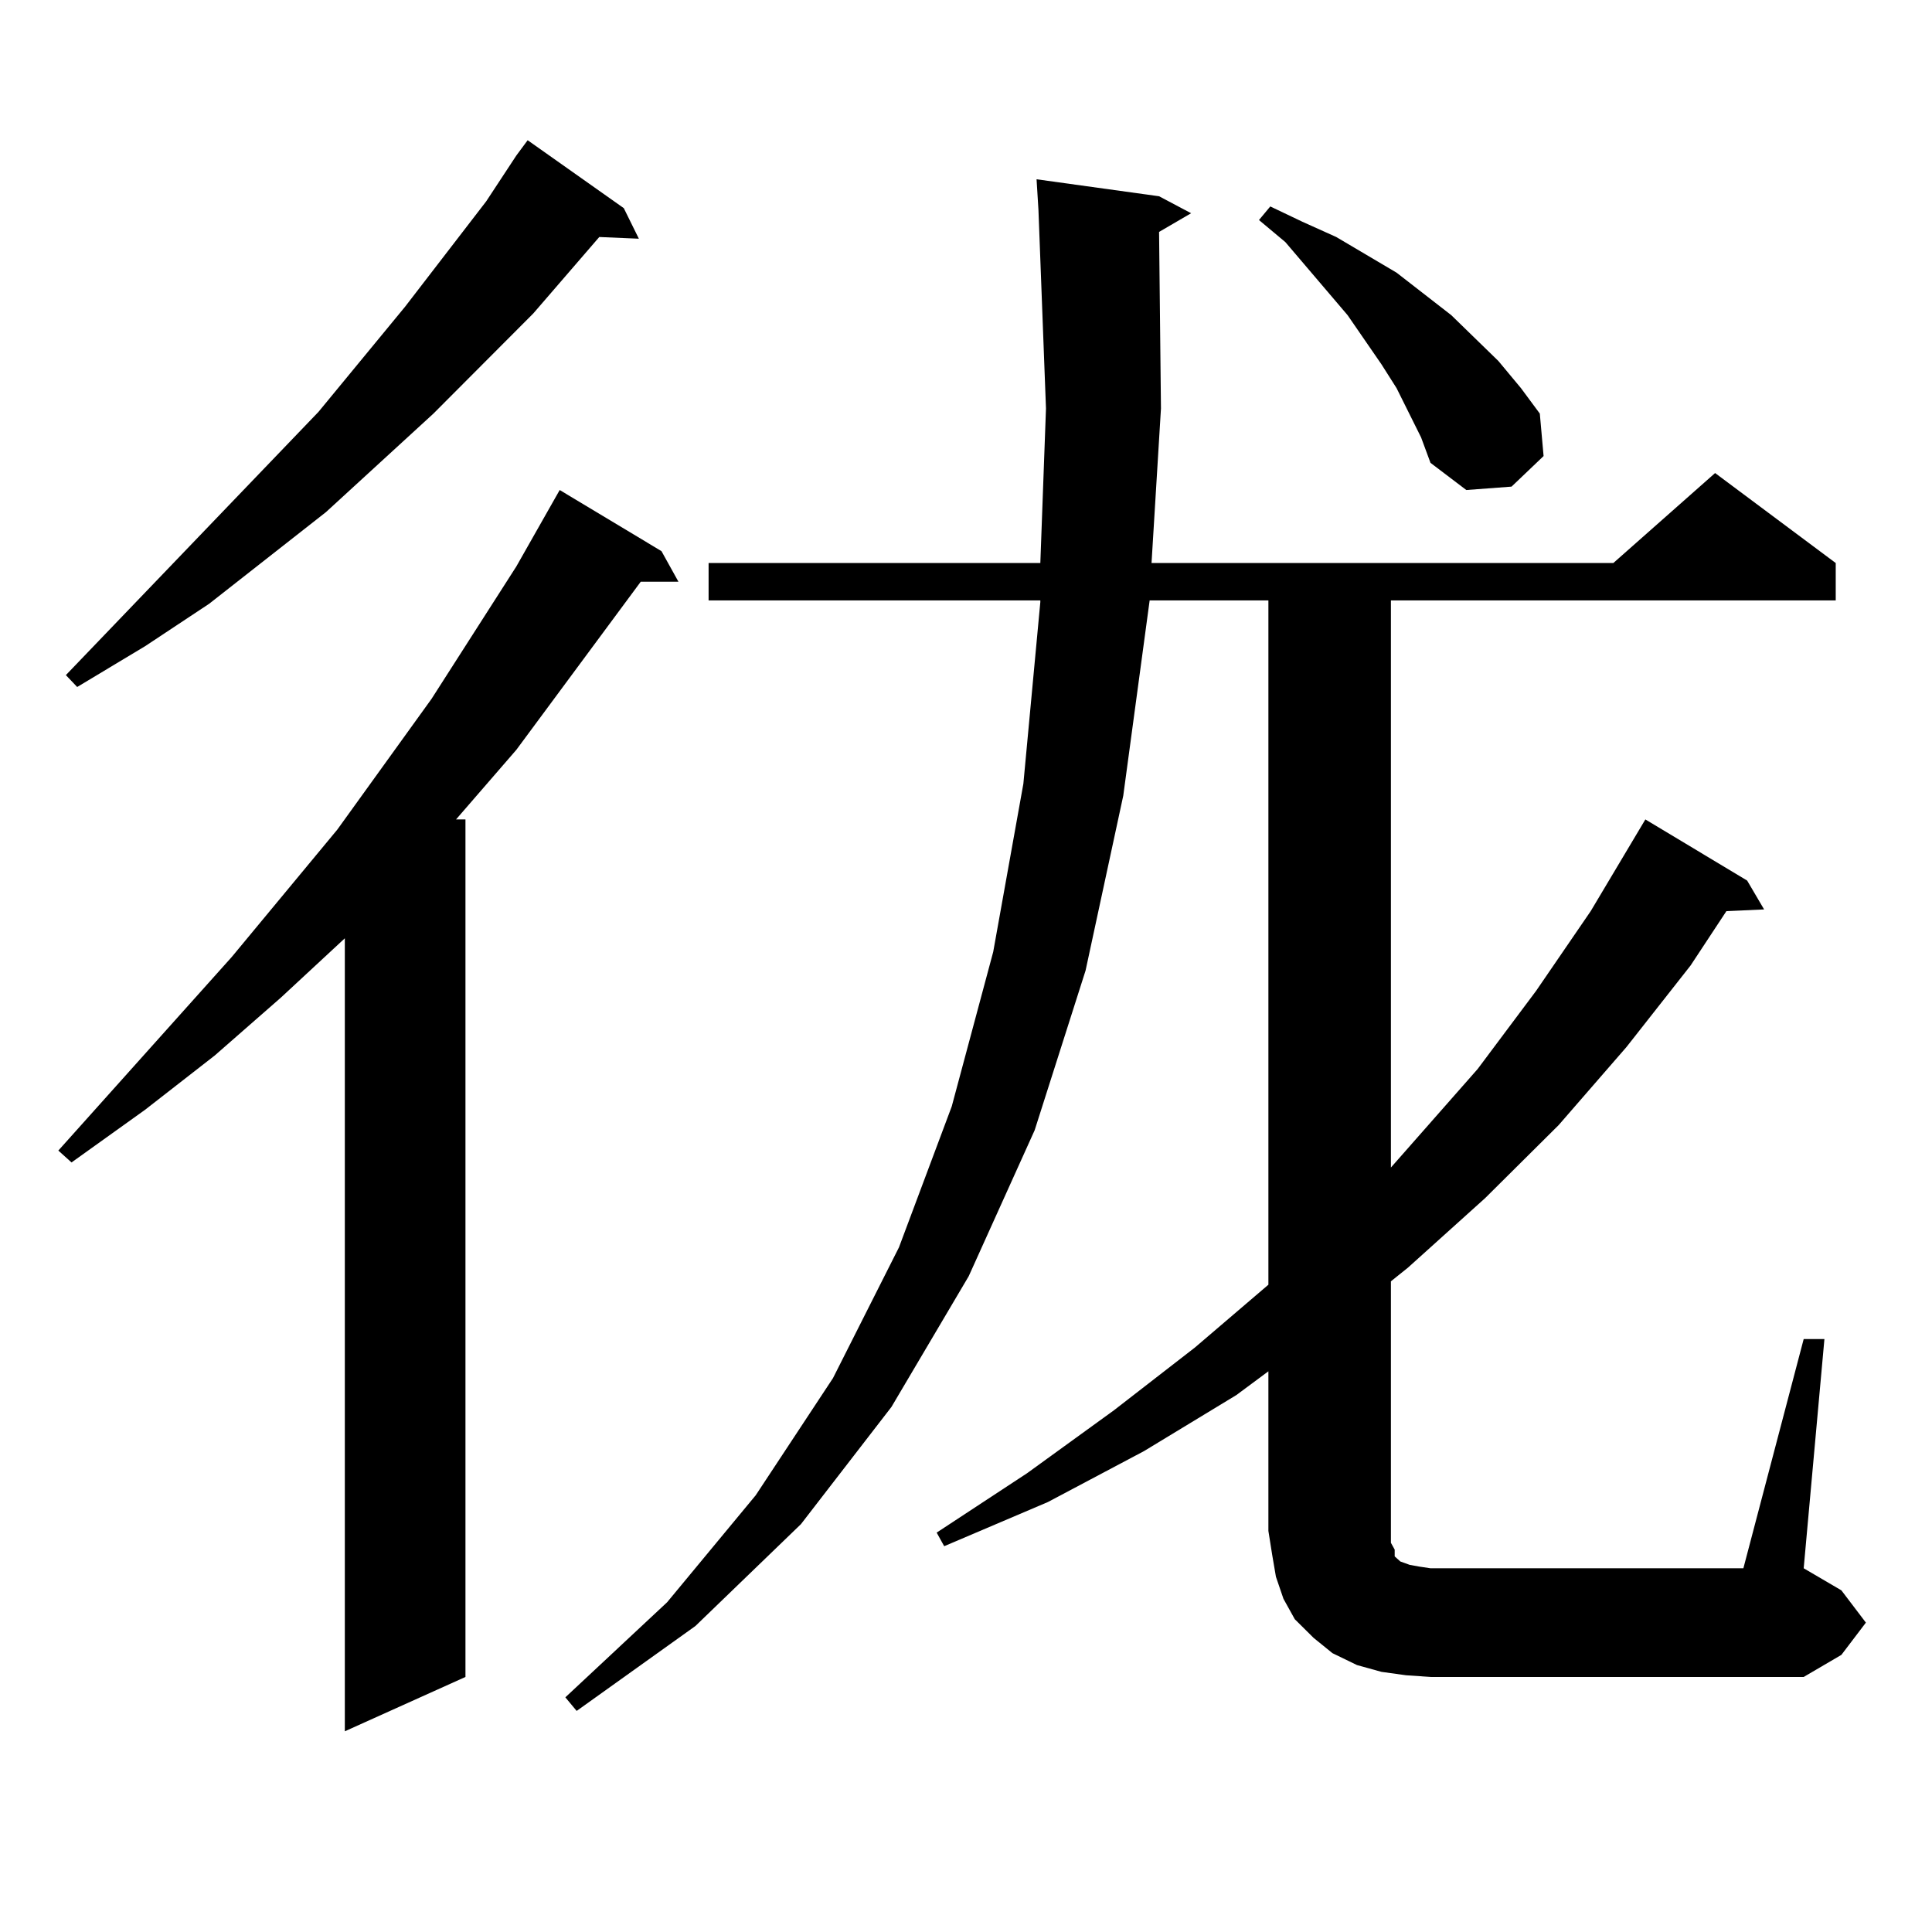
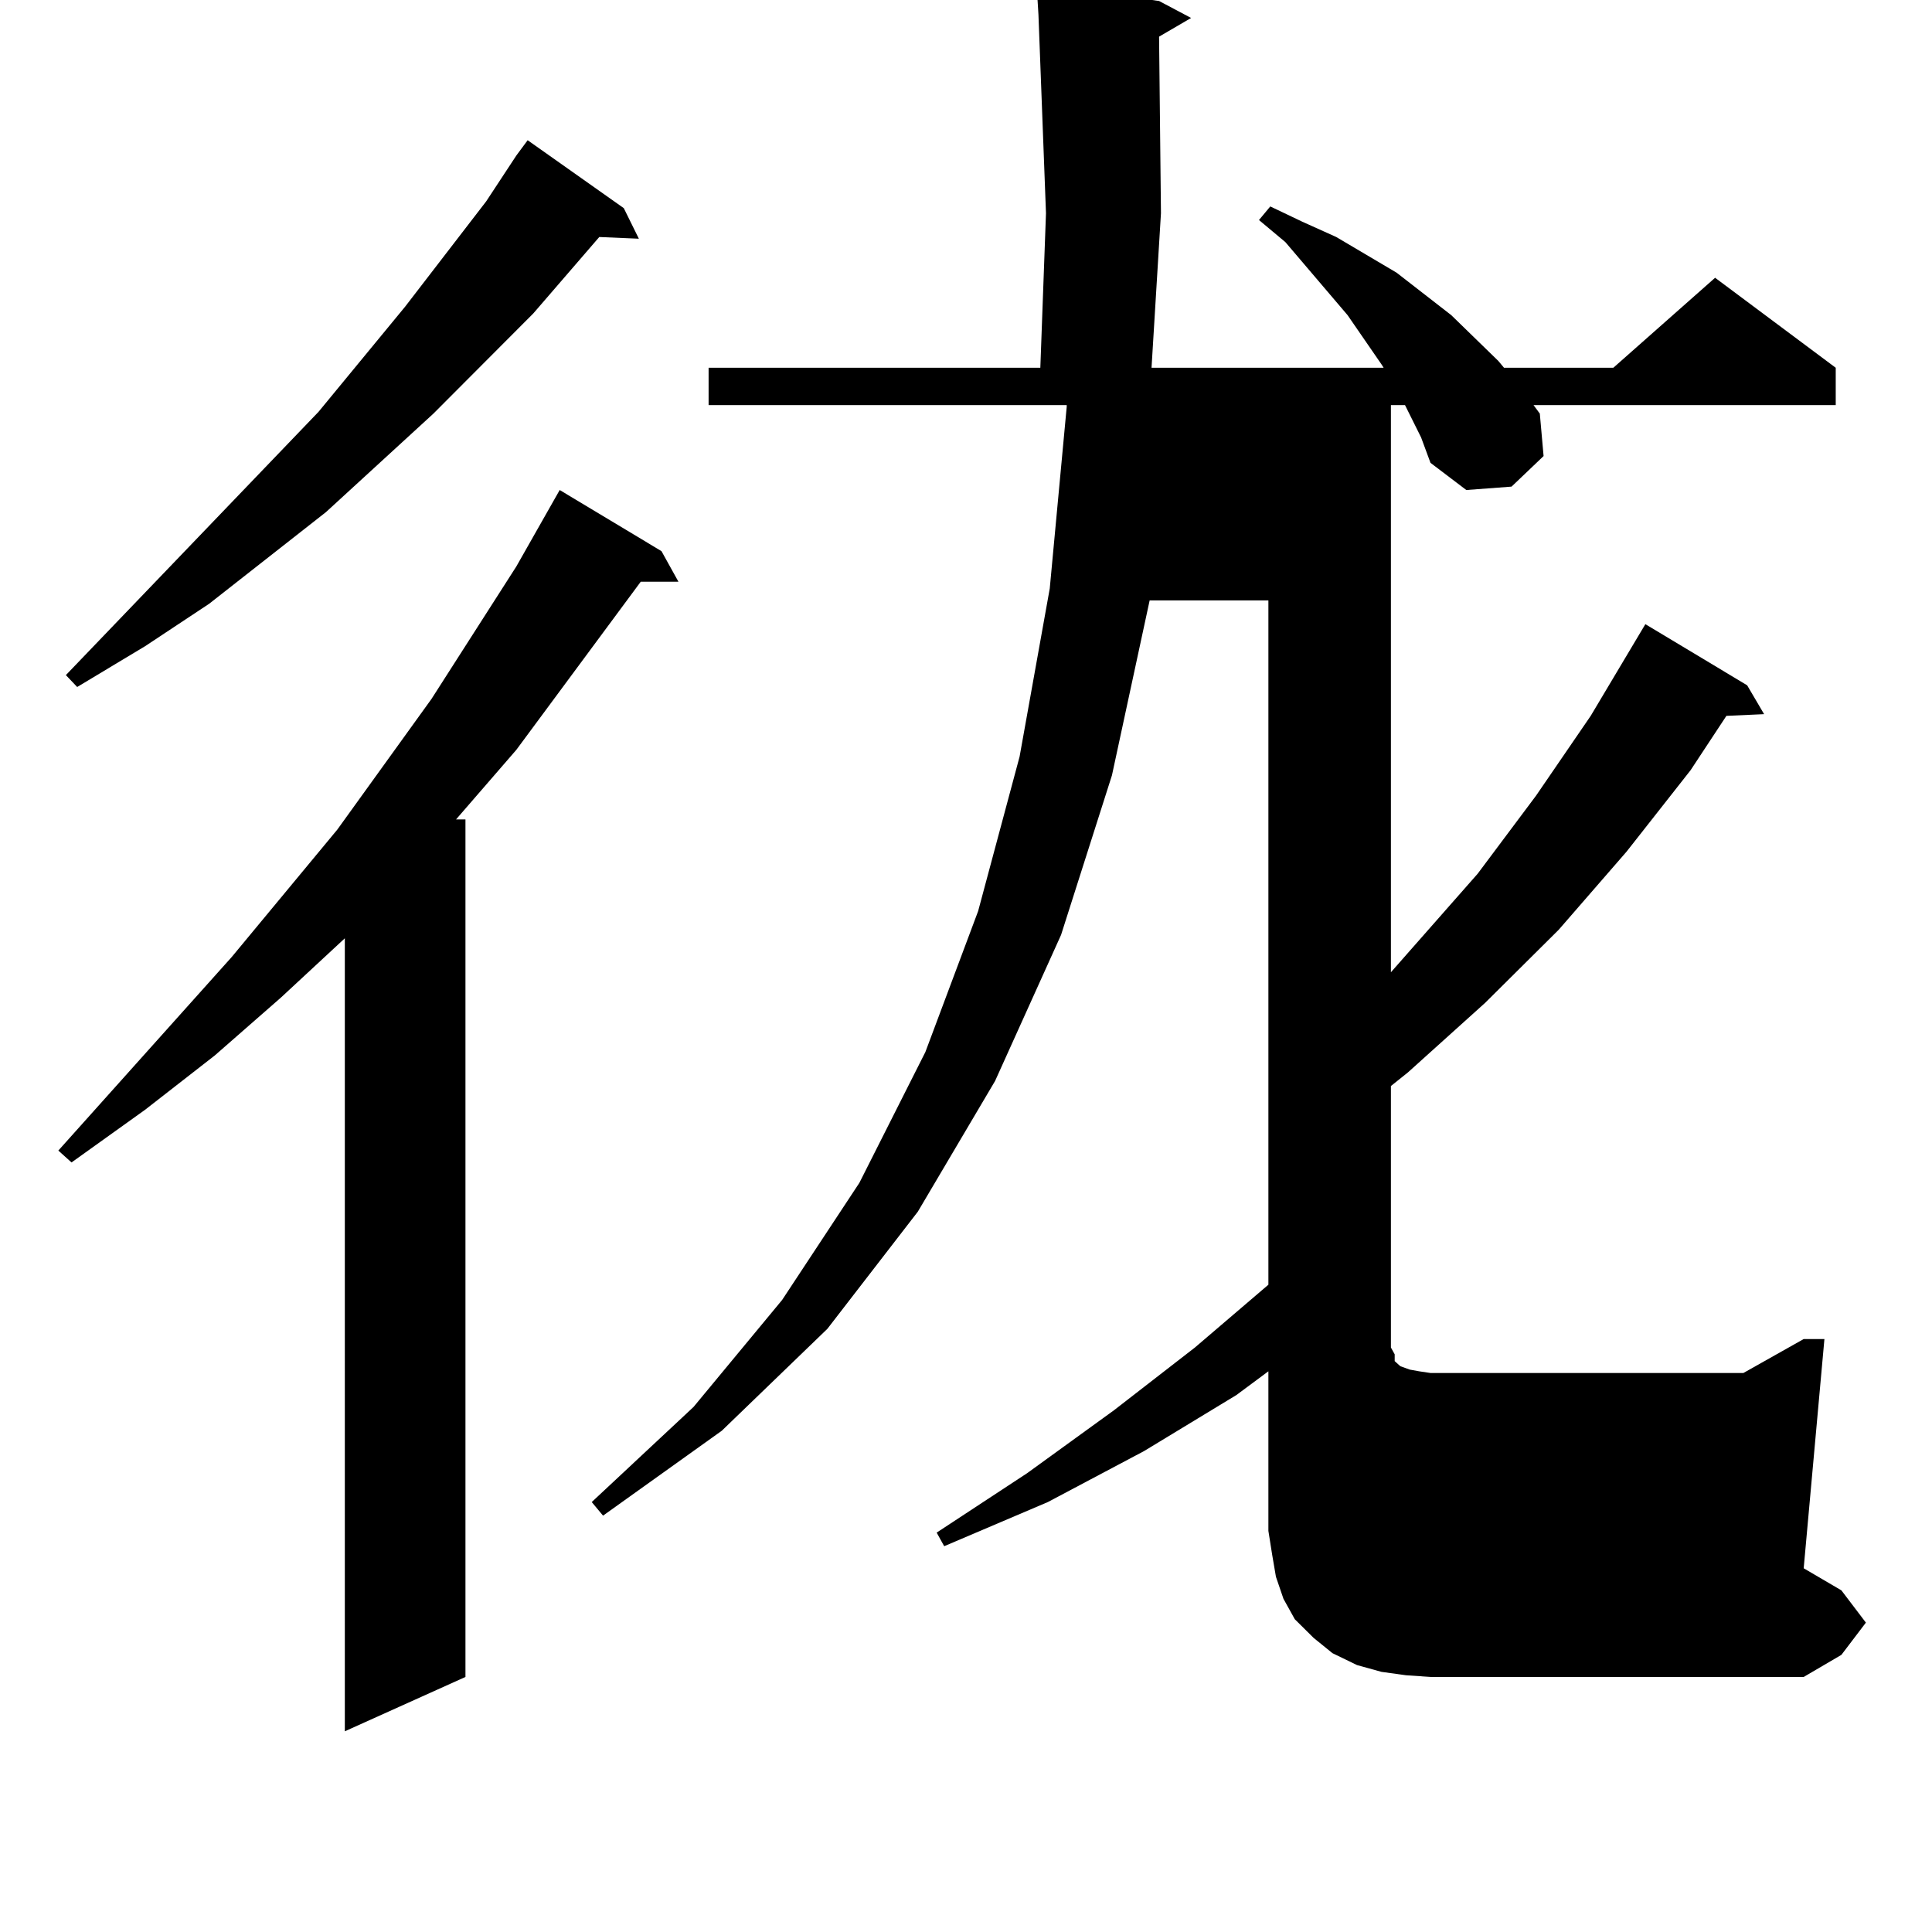
<svg xmlns="http://www.w3.org/2000/svg" version="1.1" id="图层_1" x="0px" y="0px" width="1000px" height="1000px" viewBox="0 0 1000 1000" enable-background="new 0 0 1000 1000" xml:space="preserve">
-   <path d="M342.382,285.273l8.78,15.82H331.65l-64.389,87.012l-31.219,36.035h4.878v443.848l-62.438,28.125V485.664l-33.17,30.762  l-34.146,29.883l-36.097,28.125L37.023,601.68l-6.829-6.152l89.754-100.195l54.633-65.918l48.779-67.676l43.901-68.555  l22.438-39.551L342.382,285.273z M322.87,107.734l7.805,15.82l-20.487-0.879l-34.146,39.551l-51.706,51.855l-55.608,50.977  l-60.486,47.461l-33.17,21.973L39.95,355.586l-5.854-6.152l130.729-136.23l44.877-54.492l41.95-54.492l15.609-23.73l5.854-7.91  L322.87,107.734z M933.587,693.086h10.731l-10.731,118.652l19.512,11.426l12.683,16.699l-12.683,16.699l-19.512,11.426H740.421  l-12.683-0.879l-12.683-1.758l-12.683-3.516l-12.683-6.152l-9.756-7.91l-9.756-9.668l-5.854-10.547l-3.902-11.426l-1.951-11.426  l-1.951-12.305v-82.617l-16.585,12.305l-47.804,29.004l-49.755,26.367l-53.657,22.852l-3.902-7.031l46.828-30.762L576.522,730  l41.95-32.52l38.048-32.52V310.762h-61.462L581.4,411.836l-19.512,90.527l-26.341,82.617l-34.146,75.586l-39.999,67.676  l-46.828,60.645l-54.633,52.734l-61.462,43.945l-5.854-7.031l52.682-49.219l45.853-55.371l39.999-60.645l34.146-67.676  l27.316-72.949l21.463-79.98l15.609-87.012l8.78-94.043v-0.879H366.771v-19.336h171.703l2.927-79.98l-3.902-102.832l-0.976-15.82  l63.413,8.789l16.585,8.789l-16.585,9.668l0.976,91.406l-4.878,79.98h239.019l52.682-46.582l62.438,46.582v19.336H719.934v293.555  l44.877-50.977l30.243-40.43l28.292-41.309l28.292-47.461l52.682,31.641l8.78,14.941l-19.512,0.879l-18.536,28.125l-33.17,42.188  l-35.121,40.43l-38.048,37.793l-39.999,36.035l-8.78,7.031v129.199v6.152l1.951,3.516v3.516l0.976,0.879l1.951,1.758l4.878,1.758  l4.878,0.879l5.854,0.879h161.947L933.587,693.086z M722.86,200.898l-7.805-12.305l-17.561-25.488l-32.194-37.793l-13.658-11.426  l5.854-7.031l16.585,7.91l17.561,7.91l31.219,18.457l28.292,21.973l24.39,23.73l11.707,14.063l9.756,13.184l1.951,21.973  l-16.585,15.82l-23.414,1.758l-18.536-14.063l-4.878-13.184L722.86,200.898z" />
+   <path d="M342.382,285.273l8.78,15.82H331.65l-64.389,87.012l-31.219,36.035h4.878v443.848l-62.438,28.125V485.664l-33.17,30.762  l-34.146,29.883l-36.097,28.125L37.023,601.68l-6.829-6.152l89.754-100.195l54.633-65.918l48.779-67.676l43.901-68.555  l22.438-39.551L342.382,285.273z M322.87,107.734l7.805,15.82l-20.487-0.879l-34.146,39.551l-51.706,51.855l-55.608,50.977  l-60.486,47.461l-33.17,21.973L39.95,355.586l-5.854-6.152l130.729-136.23l44.877-54.492l41.95-54.492l15.609-23.73l5.854-7.91  L322.87,107.734z M933.587,693.086h10.731l-10.731,118.652l19.512,11.426l12.683,16.699l-12.683,16.699l-19.512,11.426H740.421  l-12.683-0.879l-12.683-1.758l-12.683-3.516l-12.683-6.152l-9.756-7.91l-9.756-9.668l-5.854-10.547l-3.902-11.426l-1.951-11.426  l-1.951-12.305v-82.617l-16.585,12.305l-47.804,29.004l-49.755,26.367l-53.657,22.852l-3.902-7.031l46.828-30.762L576.522,730  l41.95-32.52l38.048-32.52V310.762h-61.462l-19.512,90.527l-26.341,82.617l-34.146,75.586l-39.999,67.676  l-46.828,60.645l-54.633,52.734l-61.462,43.945l-5.854-7.031l52.682-49.219l45.853-55.371l39.999-60.645l34.146-67.676  l27.316-72.949l21.463-79.98l15.609-87.012l8.78-94.043v-0.879H366.771v-19.336h171.703l2.927-79.98l-3.902-102.832l-0.976-15.82  l63.413,8.789l16.585,8.789l-16.585,9.668l0.976,91.406l-4.878,79.98h239.019l52.682-46.582l62.438,46.582v19.336H719.934v293.555  l44.877-50.977l30.243-40.43l28.292-41.309l28.292-47.461l52.682,31.641l8.78,14.941l-19.512,0.879l-18.536,28.125l-33.17,42.188  l-35.121,40.43l-38.048,37.793l-39.999,36.035l-8.78,7.031v129.199v6.152l1.951,3.516v3.516l0.976,0.879l1.951,1.758l4.878,1.758  l4.878,0.879l5.854,0.879h161.947L933.587,693.086z M722.86,200.898l-7.805-12.305l-17.561-25.488l-32.194-37.793l-13.658-11.426  l5.854-7.031l16.585,7.91l17.561,7.91l31.219,18.457l28.292,21.973l24.39,23.73l11.707,14.063l9.756,13.184l1.951,21.973  l-16.585,15.82l-23.414,1.758l-18.536-14.063l-4.878-13.184L722.86,200.898z" />
</svg>